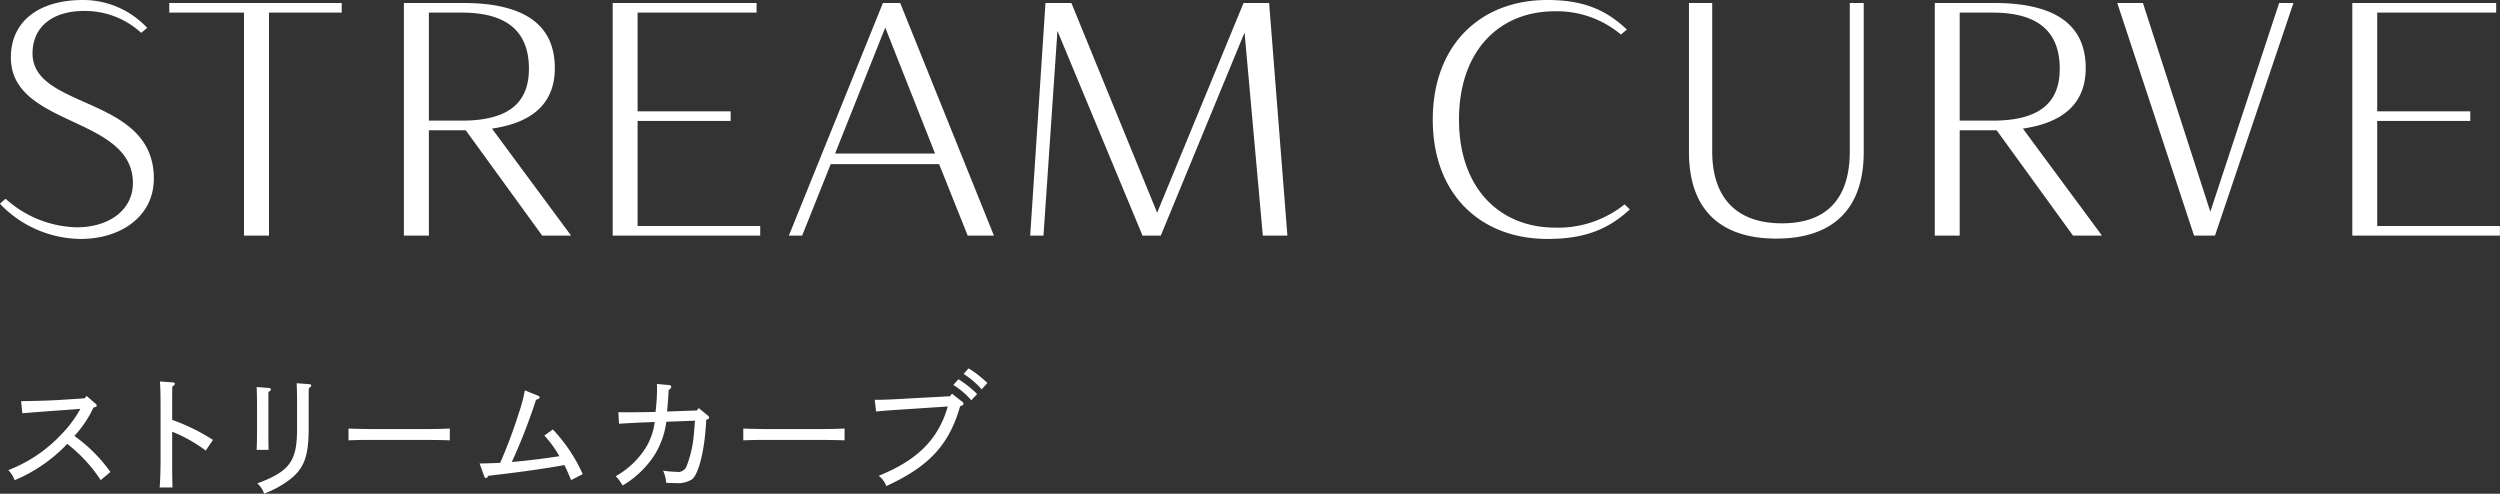
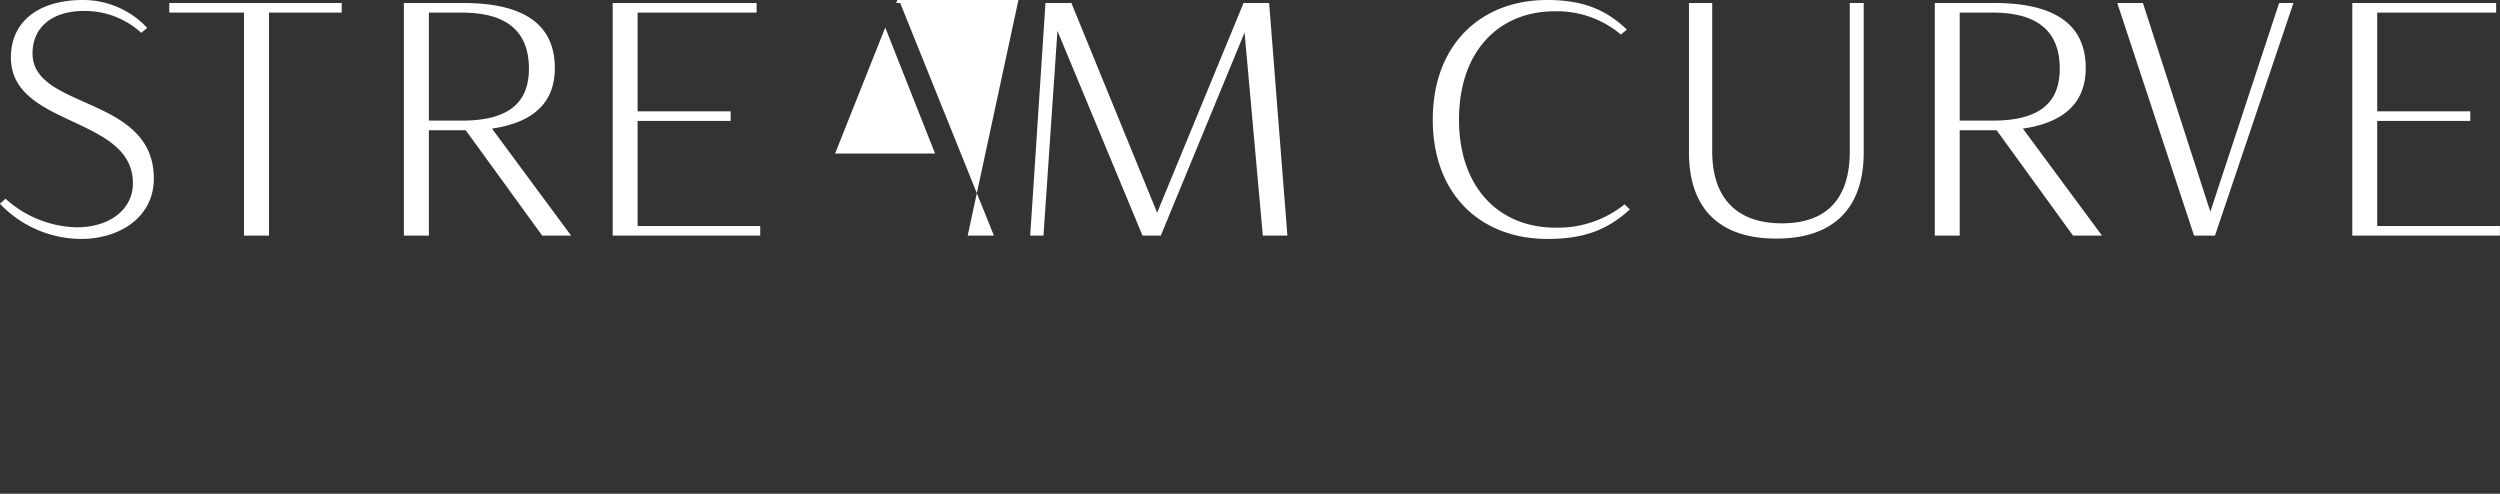
<svg xmlns="http://www.w3.org/2000/svg" id="streamcurve-modal_title.svg" width="301.13" height="59.47">
  <rect width="100%" height="100%" fill="#333333" stroke="none" />
  <defs>
    <style>.cls-1{fill:#fff;fill-rule:evenodd}</style>
  </defs>
-   <path id="STREAM_CURVE" data-name="STREAM CURVE" class="cls-1" d="M1016.46 3259.41a10 10 0 0 1 6.89 2.64l.72-.6a10.545 10.545 0 0 0-7.73-3.36c-5.36 0-8.69 2.6-8.69 6.92 0 8.41 14.7 7.01 14.7 15.14 0 3.12-2.73 5.32-6.77 5.32a13.221 13.221 0 0 1-8.57-3.44l-.68.6a13.57 13.57 0 0 0 9.77 4.24c4.64 0 8.77-2.6 8.77-7.28 0-10.01-14.61-8.25-14.61-15.06 0-3.2 2.4-5.12 6.2-5.12Zm19.27 27.06h3.01v-26.86h8.76v-1.16h-20.77v1.16h9v26.86Zm19.26 0h3.01v-12.69h4.44l9.21 12.69h3.48l-9.53-12.89c4.93-.72 7.57-3.08 7.57-7.29 0-5.4-3.93-7.84-11.05-7.84h-7.13v28.02Zm6.97-26.86c5.6 0 8.09 2.4 8.09 6.76 0 4.17-2.53 6.25-8.09 6.25H1058v-13.01h3.96Zm18.18 26.86h17.77v-1.16h-14.77v-12.65h11.21v-1.16h-11.21v-11.89h14.33v-1.16h-17.33v28.02Zm42.76 0h3.16l-11.29-28.02h-2.08l-11.33 28.02h1.6l3.44-8.61h13.06Zm-9.93-25.06 6 15.17h-12.04Zm45.48 25.06h2.96l-2.2-28.02h-3.08l-10.41 25.26-10.33-25.26h-3.12l-1.84 28.02h1.6l1.68-24.66 10.25 24.66h2.2l10.09-24.46Zm23.63-13.97c0-8.33 4.88-13.05 11.53-13.05a11.944 11.944 0 0 1 7.97 2.8l.72-.6c-2.69-2.56-5.53-3.56-9.61-3.56-7.97 0-13.77 5.36-13.77 14.41s5.8 14.37 13.81 14.37c4.08 0 7.08-.92 9.93-3.56l-.64-.6a12.787 12.787 0 0 1-8.33 2.8c-6.73 0-11.61-4.76-11.61-13.01Zm47.07 3.84c0 5.17-2.32 8.65-8.17 8.65s-8.4-3.48-8.4-8.65v-17.89h-2.8v17.97c0 7.01 3.88 10.41 10.52 10.41s10.53-3.4 10.53-10.41v-17.97h-1.68v17.89Zm10.24 10.13h3v-12.69h4.45l9.2 12.69h3.49l-9.53-12.89c4.92-.72 7.57-3.08 7.57-7.29 0-5.4-3.93-7.84-11.05-7.84h-7.13v28.02Zm6.97-26.86c5.6 0 8.08 2.4 8.08 6.76 0 4.17-2.52 6.25-8.08 6.25h-3.97v-13.01h3.97Zm18.1-1.16h-3.09l9.25 28.02h2.52l9.45-28.02h-1.72l-8.29 25.14Zm25.22 28.02h17.78v-1.16h-14.78v-12.65h11.21v-1.16h-11.21v-11.89h14.33v-1.16h-17.33v28.02Z" transform="translate(-1006.34 -3258.09)" />
-   <path id="ストリームカーブ" class="cls-1" d="M1016.02 3307.34a13.943 13.943 0 0 1-2.24 3.02 17.284 17.284 0 0 1-6.44 4.36 3.528 3.528 0 0 1 .77 1.21 18.757 18.757 0 0 0 6.33-4.37 17.815 17.815 0 0 1 4.03 4.36l1.17-.98a18.625 18.625 0 0 0-4.34-4.34 13.5 13.5 0 0 0 2.3-3.42c.34-.08.39-.12.39-.24a.329.329 0 0 0-.16-.24l-1.06-.92-.24.29-2.8.18c-1.66.11-3.47.14-4.85.16l.15 1.46c1.18-.1 2.14-.18 4.8-.37Zm9.58-3.3c.07.86.08 1.62.08 3.33v6.16c0 1.43-.05 2.55-.11 3.28h1.55c-.03-.72-.04-1.76-.04-3.28v-3.44a17.757 17.757 0 0 1 4.04 2.27l.87-1.28a22.92 22.92 0 0 0-4.91-2.41v-1.3c0-1.31 0-1.76.01-2.74a.52.52 0 0 0 .32-.3q0-.15-.27-.18Zm11.65.67c.03.43.05 1.22.05 2.42v2.82c0 1.04-.02 1.77-.05 2.33h1.44c-.02-.53-.02-1.37-.02-2.33v-4.65a.506.506 0 0 0 .31-.3c0-.1-.1-.16-.27-.18Zm6.27 1.94c0-1.31 0-1.39.02-1.81a.55.55 0 0 0 .29-.3c0-.12-.1-.16-.29-.18l-1.47-.11c.03.45.05 1.23.05 2.4v3.12c0 3.86-.87 5.09-4.79 6.55a2.645 2.645 0 0 1 .82 1.23 12.23 12.23 0 0 0 3.1-1.7c1.75-1.37 2.27-2.81 2.27-6.24v-2.96Zm17 3.06c-.99.04-1.7.06-2.87.06h-6.46c-.82 0-2.21-.03-2.87-.06v1.42c1.19-.05 1.68-.05 2.87-.05h6.46c.85 0 2.12.02 2.87.05v-1.42Zm16.01 5.49a19.162 19.162 0 0 0-3.6-5.38l-1.02.73a13.541 13.541 0 0 1 1.81 2.49c-1.81.28-3.7.52-5.73.7a69.416 69.416 0 0 0 2.91-7.48c.38-.16.43-.16.43-.3 0-.11-.05-.16-.22-.22l-1.55-.63a19.084 19.084 0 0 1-.72 2.72 61 61 0 0 1-2.25 6.01c-.83.04-1.48.06-2.48.08l.52 1.45c.08.23.14.31.24.31a.4.4 0 0 0 .28-.28c3.46-.4 6.17-.76 9.18-1.29.3.61.44.96.8 1.81Zm10.16-7.54c.08-.87.15-1.75.19-2.61a.512.512 0 0 0 .32-.35.26.26 0 0 0-.28-.23l-1.46-.13a3.854 3.854 0 0 1 .02.48 23.078 23.078 0 0 1-.18 2.89c-2.27.04-2.85.04-3.54.04-.33 0-.61 0-.94-.01l.08 1.39c1.01-.06 1.68-.11 4.3-.21a7.728 7.728 0 0 1-1.05 3.06 10.137 10.137 0 0 1-3.65 3.47 4.8 4.8 0 0 1 .83 1.12 11.51 11.51 0 0 0 3.92-3.79 10.043 10.043 0 0 0 1.35-3.89l3.45-.13c-.06.83-.11 1.39-.14 1.7a13.421 13.421 0 0 1-.88 3.81 1.085 1.085 0 0 1-1.23.65 11.729 11.729 0 0 1-1.59-.14 4.085 4.085 0 0 1 .37 1.46c.4.03.8.04 1.2.04a3.122 3.122 0 0 0 1.92-.46c.75-.59 1.41-3.14 1.63-6.02.02-.25.05-.64.08-1.15.26-.08.34-.14.34-.27a.337.337 0 0 0-.18-.26l-1.07-.88-.21.29Zm21.38 2.05c-.99.04-1.7.06-2.86.06h-6.47c-.82 0-2.21-.03-2.87-.06v1.42c1.19-.05 1.68-.05 2.87-.05h6.47c.84 0 2.11.02 2.86.05v-1.42Zm14.34-6.58a10.07 10.07 0 0 1 2.17 1.85l.69-.75a12.578 12.578 0 0 0-2.26-1.77Zm-1.24 1.33a9.2 9.2 0 0 1 2.16 1.84l.71-.74a12.2 12.2 0 0 0-2.26-1.79Zm-5.04 1.61c-2.51.15-3.52.18-4.43.18l.17 1.41c.95-.11 1.88-.16 4.28-.32l4.35-.29c-1.2 4.21-3.97 6.59-8.32 8.35a2.572 2.572 0 0 1 .91 1.24c5.17-2.37 7.57-4.97 8.9-9.62.3-.1.4-.16.4-.31a.325.325 0 0 0-.16-.24l-1.22-.96-.25.31Z" transform="translate(-1006.34 -3258.09)" />
+   <path id="STREAM_CURVE" data-name="STREAM CURVE" class="cls-1" d="M1016.46 3259.41a10 10 0 0 1 6.89 2.64l.72-.6a10.545 10.545 0 0 0-7.73-3.36c-5.36 0-8.69 2.6-8.69 6.92 0 8.41 14.7 7.01 14.7 15.14 0 3.12-2.73 5.32-6.77 5.32a13.221 13.221 0 0 1-8.57-3.44l-.68.6a13.57 13.57 0 0 0 9.77 4.24c4.64 0 8.77-2.6 8.77-7.28 0-10.01-14.61-8.25-14.61-15.06 0-3.2 2.4-5.12 6.2-5.12Zm19.27 27.06h3.01v-26.86h8.76v-1.16h-20.77v1.16h9v26.86Zm19.26 0h3.01v-12.69h4.44l9.21 12.69h3.48l-9.53-12.89c4.93-.72 7.57-3.08 7.57-7.29 0-5.4-3.93-7.84-11.05-7.84h-7.13v28.02Zm6.97-26.86c5.6 0 8.09 2.4 8.09 6.76 0 4.17-2.53 6.25-8.09 6.25H1058v-13.01h3.96Zm18.18 26.86h17.77v-1.16h-14.77v-12.65h11.21v-1.16h-11.21v-11.89h14.33v-1.16h-17.33v28.02Zm42.76 0h3.16l-11.29-28.02h-2.08h1.6l3.44-8.61h13.06Zm-9.93-25.06 6 15.17h-12.04Zm45.48 25.06h2.96l-2.2-28.02h-3.08l-10.41 25.26-10.33-25.26h-3.12l-1.84 28.02h1.6l1.68-24.66 10.25 24.66h2.2l10.09-24.46Zm23.63-13.97c0-8.33 4.88-13.05 11.53-13.05a11.944 11.944 0 0 1 7.97 2.8l.72-.6c-2.69-2.56-5.53-3.56-9.61-3.56-7.97 0-13.77 5.36-13.77 14.41s5.8 14.37 13.81 14.37c4.08 0 7.08-.92 9.93-3.56l-.64-.6a12.787 12.787 0 0 1-8.33 2.8c-6.73 0-11.61-4.76-11.61-13.01Zm47.07 3.84c0 5.17-2.32 8.65-8.17 8.65s-8.4-3.48-8.4-8.65v-17.89h-2.8v17.97c0 7.01 3.88 10.41 10.52 10.41s10.53-3.4 10.53-10.41v-17.97h-1.68v17.89Zm10.24 10.13h3v-12.69h4.45l9.2 12.69h3.49l-9.53-12.89c4.92-.72 7.57-3.08 7.57-7.29 0-5.4-3.93-7.84-11.05-7.84h-7.13v28.02Zm6.97-26.86c5.6 0 8.08 2.4 8.08 6.76 0 4.17-2.52 6.25-8.08 6.25h-3.97v-13.01h3.97Zm18.1-1.16h-3.09l9.25 28.02h2.52l9.45-28.02h-1.72l-8.29 25.14Zm25.22 28.02h17.78v-1.16h-14.78v-12.65h11.21v-1.16h-11.21v-11.89h14.33v-1.16h-17.33v28.02Z" transform="translate(-1006.34 -3258.09)" />
</svg>